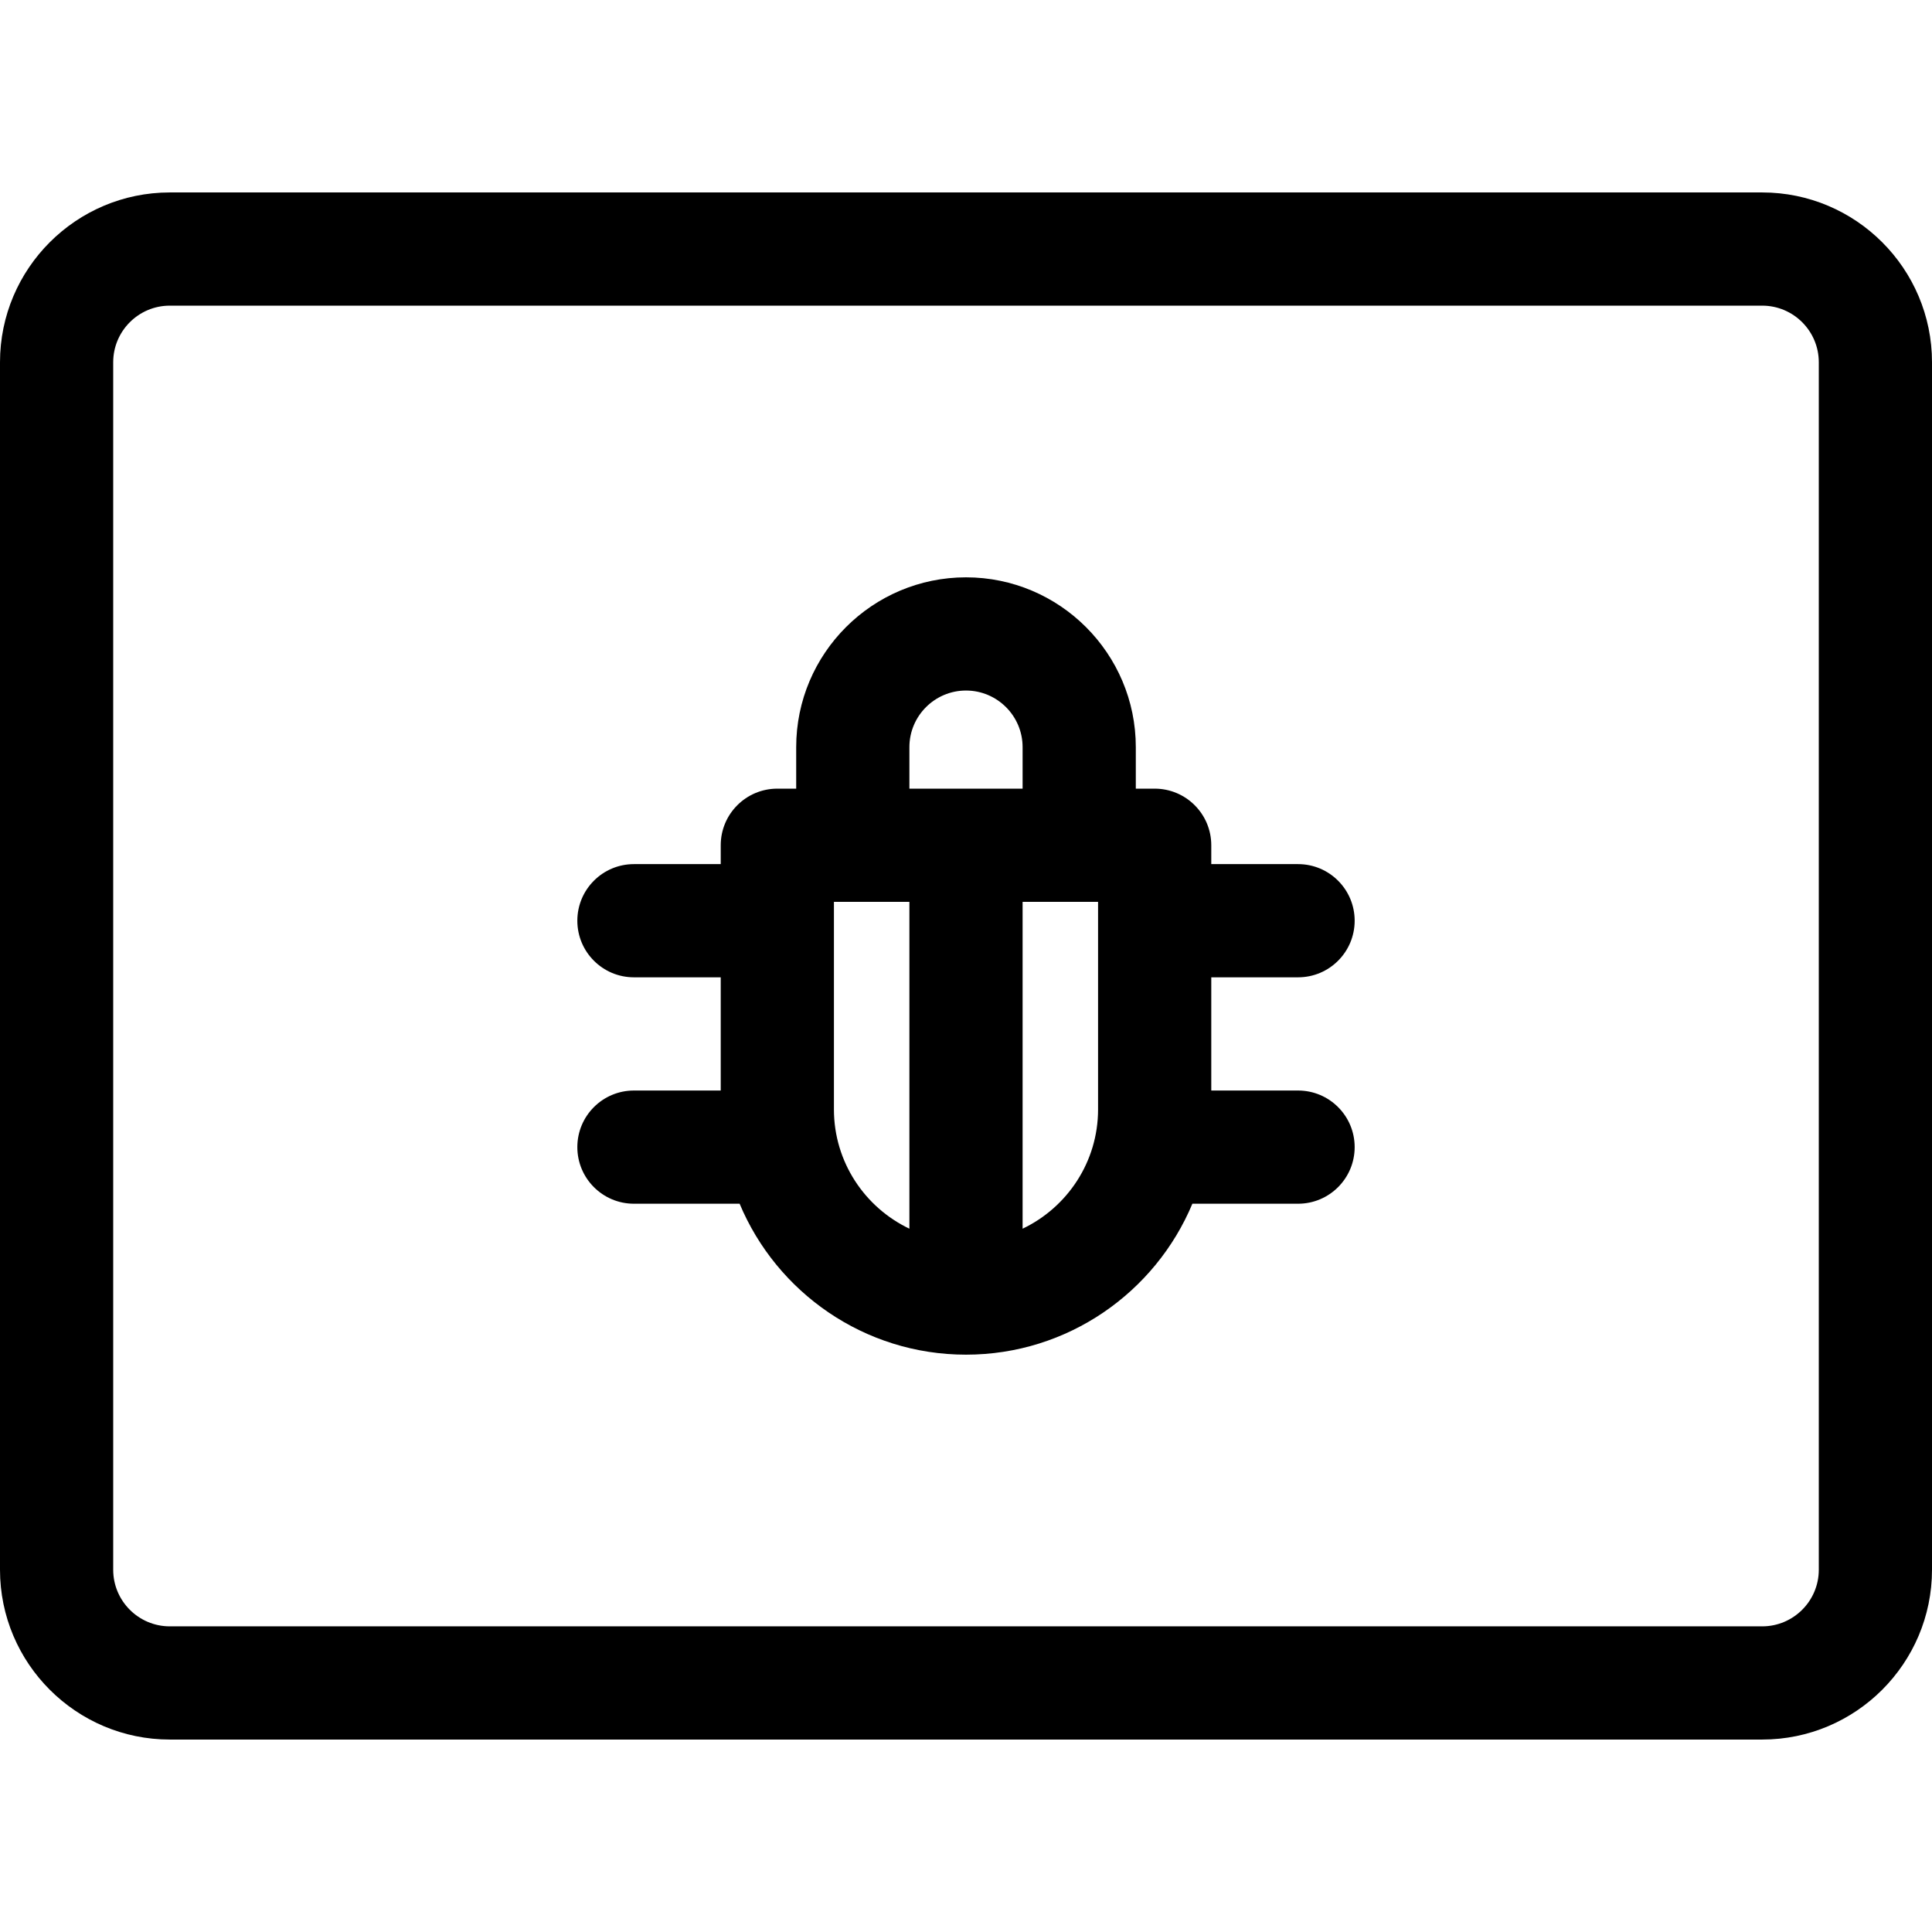
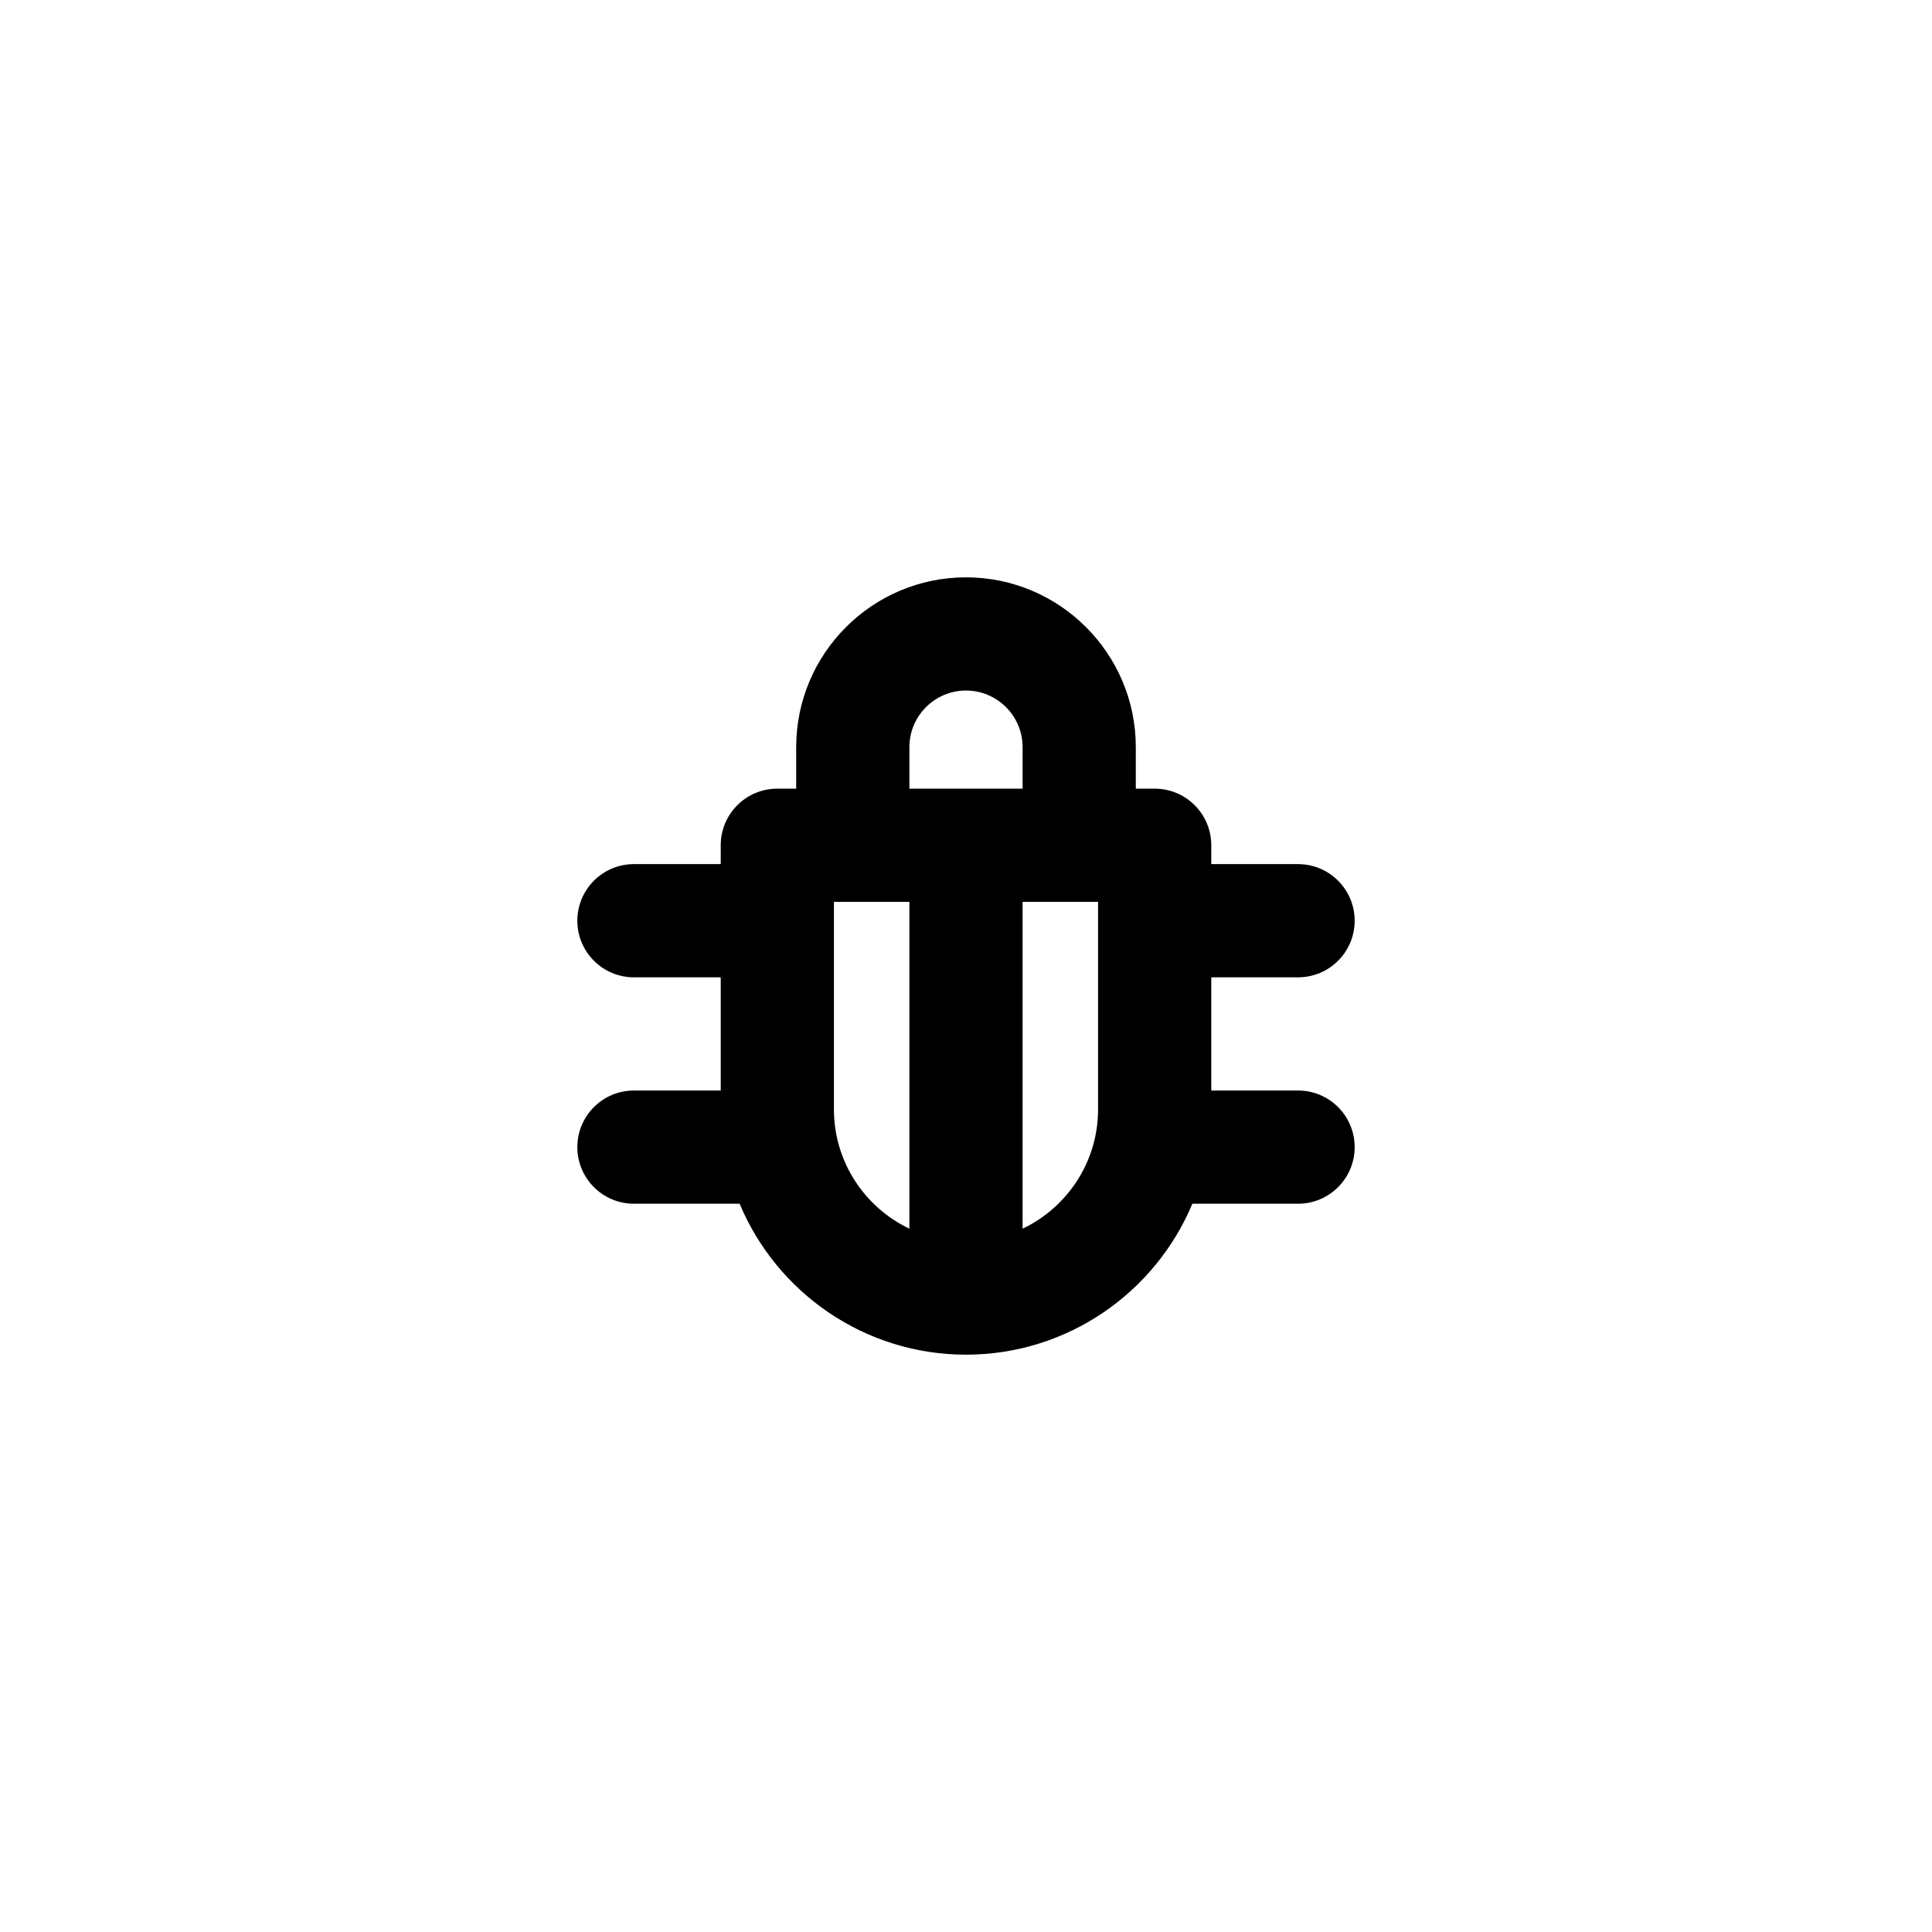
<svg xmlns="http://www.w3.org/2000/svg" version="1.1" id="Capa_1" x="0px" y="0px" viewBox="0 0 512 512" style="enable-background:new 0 0 512 512;" xml:space="preserve">
  <g>
    <g>
      <path fill="#000000" d="M344,289h-23v-30h23c8.284,0,15-6.716,15-15s-6.716-15-15-15h-23v-5c0-8.284-6.716-15-15-15h-5v-11    c0-24.813-20.187-45-45-45s-45,20.187-45,45v11h-5c-8.284,0-15,6.716-15,15v5h-23c-8.284,0-15,6.716-15,15s6.716,15,15,15h23v30    h-23c-8.284,0-15,6.716-15,15s6.716,15,15,15h28.007c9.815,23.467,33.007,40,59.993,40c26.986,0,50.177-16.533,59.993-40H344    c8.284,0,15-6.716,15-15S352.284,289,344,289z M241,325.616c-11.814-5.628-20-17.683-20-31.616v-55c7.304,0,12.911,0,20,0V325.616    z M241,209v-11c0-8.271,6.729-15,15-15s15,6.729,15,15v11H241z M291,294c0,13.933-8.186,25.988-20,31.616V239    c7.088,0,12.696,0,20,0V294z" />
    </g>
  </g>
  <g>
    <g>
-       <path fill="#000000" d="M467,51H45C20.187,51,0,71.187,0,96v320c0,24.813,20.187,45,45,45h422c24.813,0,45-20.187,45-45V96    C512,71.187,491.813,51,467,51z M482,416c0,8.271-6.729,15-15,15H45c-8.271,0-15-6.729-15-15V96c0-8.271,6.729-15,15-15h422    c8.271,0,15,6.729,15,15V416z" />
-     </g>
+       </g>
  </g>
</svg>